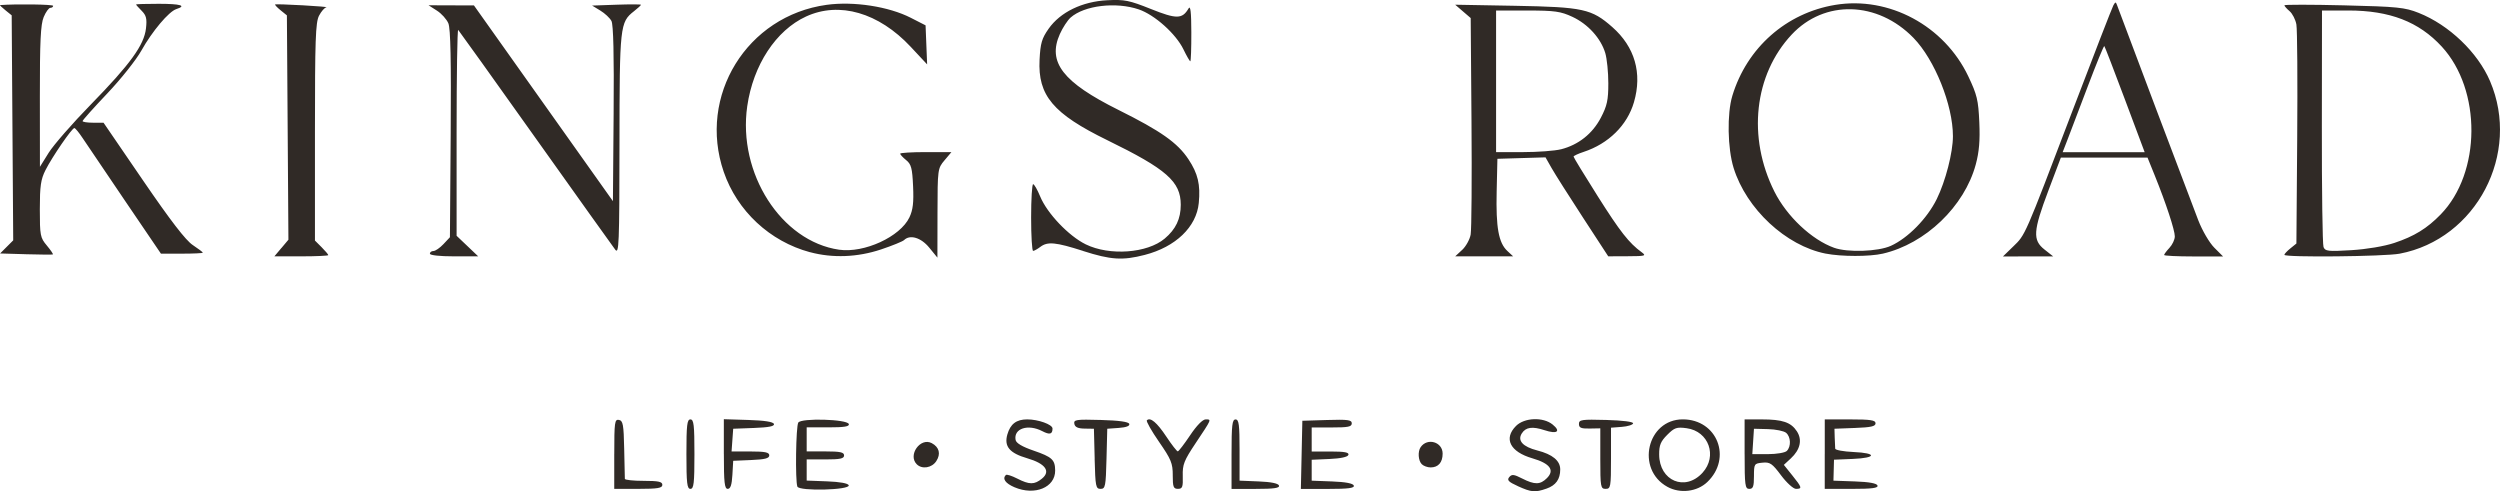
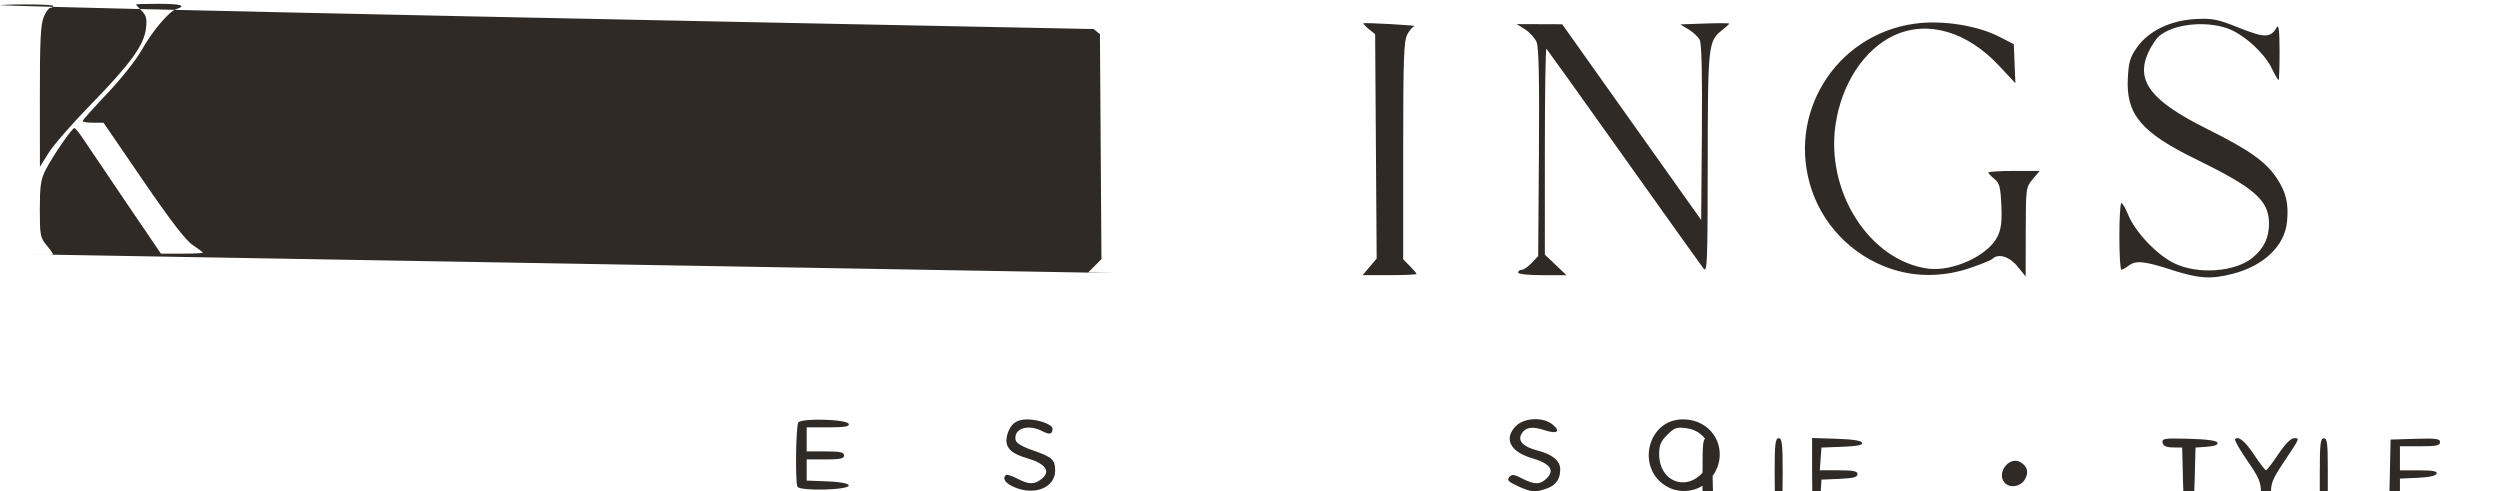
<svg xmlns="http://www.w3.org/2000/svg" data-id="svg1" viewBox="0 0 1247.42 245.11">
  <defs>
    <style>.cls-1{fill:#302a26;}</style>
  </defs>
-   <path id="path1" class="cls-1" d="m397.86,242.8c-1.11-2.92-.73-30.08.46-31.95,1.49-2.35,24.4-1.69,25.2.72.41,1.24-2.2,1.67-10.23,1.67h-10.78v12h9.33c7.41,0,9.33.41,9.33,2s-1.93,2-9.33,2h-9.33v10.55l10.23.39c6.36.24,10.42.98,10.75,1.96.79,2.4-24.71,3.05-25.63.65h0Zm108.32.32c-4.55-1.95-6.16-4.25-4.28-6.13.4-.4,2.92.4,5.62,1.78,6.12,3.12,8.58,3.14,12.36.07,4.53-3.67,1.76-7.53-7.3-10.17-8.85-2.57-11.64-5.9-9.95-11.86,1.5-5.26,4.51-7.55,9.93-7.55s12.61,2.53,12.61,4.57c0,2.86-1.41,3.23-5.09,1.31-7.14-3.73-14.43-1.33-13.33,4.39.31,1.6,3.3,3.37,8.98,5.32,9.23,3.17,10.72,4.55,10.76,9.93.05,8.46-10.2,12.67-20.31,8.34h0Zm251.17-.56c-4.68-2.12-5.52-3-4.3-4.48,1.28-1.54,2.3-1.44,6.44.67,6.28,3.2,9.03,3.16,12.38-.19,3.98-3.98,1.52-7.33-7.3-9.89-11.11-3.23-14.43-9.83-8.13-16.14,4.18-4.18,13.52-4.55,18.25-.72,4.28,3.47,2.27,4.91-3.96,2.86-6.12-2.02-9.43-1.56-11.41,1.59-2.27,3.6.5,6.65,7.73,8.5,7.61,1.94,11.45,5.12,11.45,9.47,0,4.9-2.18,7.94-6.84,9.57-5.74,2-7.55,1.84-14.32-1.23h.01Zm74.59.33c-15.86-8.75-10.12-33.66,7.74-33.64,17.17.02,24.71,19.3,12.22,31.26-5.11,4.89-13.58,5.9-19.97,2.38h.01Zm17.56-7c7.56-8.3,3.12-20.75-7.94-22.23-4.96-.67-6.06-.29-9.66,3.31-3.29,3.29-4.06,5.16-4.03,9.83.07,13.16,12.98,18.59,21.64,9.08h-.01Zm-543-9.39c0-15.88.21-17.39,2.33-16.98,2.02.39,2.37,2.31,2.62,14.43.16,7.69.31,14.43.33,14.98.03.55,4.25,1,9.38,1,7.41,0,9.33.41,9.33,2s-2.22,2-12,2h-12v-17.43h.01Zm36,.1c0-14.52.32-17.33,2-17.33s2,2.81,2,17.33-.32,17.33-2,17.33-2-2.81-2-17.33Zm18.67-.05v-17.38l12.23.38c8.07.25,12.41.93,12.76,1.99.38,1.14-2.48,1.72-9.89,2l-10.43.39-.41,5.67-.41,5.67h9.41c7.34,0,9.41.43,9.41,1.94s-2.2,2.04-9,2.33l-9,.39-.4,7c-.29,5.04-.94,7-2.33,7-1.59,0-1.93-3.1-1.93-17.38h-.01Zm185.04,2.38l-.38-15-4.66-.07c-3.33-.05-4.79-.73-5.11-2.38-.4-2.09.86-2.28,13.22-1.93,9.08.25,13.84.91,14.19,1.97.34,1.02-1.51,1.73-5.23,2l-5.75.41-.38,15c-.35,13.81-.58,15-2.96,15s-2.61-1.19-2.96-15h.02Zm38.96,8.22c0-5.99-.8-7.94-6.86-16.7-3.77-5.45-6.5-10.28-6.06-10.72,1.71-1.71,5.01,1.05,9.71,8.13,2.7,4.07,5.28,7.38,5.72,7.36s3.21-3.62,6.14-8c3.28-4.91,6.27-7.96,7.78-7.96,2.98,0,3.11-.32-5.03,11.88-5.79,8.68-6.57,10.67-6.41,16.33.16,5.57-.17,6.45-2.41,6.45s-2.59-.95-2.59-6.78h0Zm29.33-10.53c0-14.52.32-17.33,2-17.33s2,2.59,2,15.27v15.27l9.56.39c6.17.25,9.76.98,10.11,2.06.41,1.25-2.47,1.67-11.56,1.67h-12.11v-17.33Zm34.96.33l.37-17,12.33-.38c10.37-.32,12.33-.06,12.33,1.67s-1.89,2.05-10,2.05h-10v12h9.44c6.96,0,9.3.44,8.89,1.67-.35,1.06-3.81,1.81-9.44,2.06l-8.89.39v10.43l10.23.39c6.7.26,10.42.96,10.78,2.06.42,1.26-2.74,1.67-12.93,1.67h-13.48l.37-17h0Zm149.04,1.88v-15.1l-5.33.1c-4.27.08-5.33-.37-5.33-2.28,0-2.15,1.3-2.34,13.67-2,8.24.23,13.54.91,13.36,1.71-.17.73-2.72,1.52-5.67,1.74l-5.36.41v15.26c0,14.37-.16,15.26-2.67,15.26s-2.67-.89-2.67-15.1h0Zm72-2.23v-17.33h8.58c10.32,0,14.55,1.43,17.5,5.93,2.79,4.26,1.7,9.17-3.01,13.53l-3.49,3.23,4.21,5.24c4.88,6.07,5.06,6.73,1.83,6.73-1.31,0-4.65-3.04-7.42-6.74-4.44-5.95-5.54-6.7-9.28-6.33-4.12.4-4.25.6-4.25,6.75,0,5.15-.44,6.34-2.33,6.33-2.1,0-2.33-1.72-2.33-17.34h-.01Zm21.07-1.6c2.21-2.21,2-7.07-.38-9.05-1.09-.9-5.14-1.73-9-1.83l-7.02-.18-.41,6.33-.41,6.33h7.81c4.29,0,8.53-.72,9.41-1.6Zm18.93,1.6v-17.33h12.67c10.21,0,12.67.38,12.67,1.94s-2.34,2.03-10.25,2.33l-10.25.39.12,4.33c.07,2.38.18,4.91.25,5.61s4.17,1.45,9.12,1.67c11.84.52,11.58,2.95-.36,3.45l-9.36.39-.14,5.23-.14,5.23,10.72.38c7.1.25,10.91.95,11.27,2.05.42,1.26-2.73,1.67-12.89,1.67h-13.44v-17.33h.01Zm-453.07,5.05c-4.57-4.57,1.82-13.56,7.49-10.53,3.76,2.01,4.61,5.38,2.25,8.99-2.22,3.39-7.11,4.17-9.73,1.55h0Zm252-.02c-1.78-1.78-2.09-6.3-.58-8.5,3.34-4.87,10.98-2.64,10.98,3.21,0,4.4-2.17,6.89-6,6.89-1.54,0-3.52-.72-4.4-1.6h0Zm-168.93-106.4c-13.76-4.4-17.78-4.79-21.41-2.04-1.42,1.08-3.04,1.98-3.59,2-.55.02-1-7.46-1-16.62s.45-16.66,1-16.66,2.12,2.73,3.49,6.07c3.47,8.45,14.25,19.78,22.77,23.95,11.89,5.82,30.69,4.44,39.39-2.88,5.55-4.67,8.01-9.85,8.01-16.88,0-11.56-7.07-17.77-36.67-32.23-27.02-13.2-34.68-22.29-33.78-40.11.42-8.25,1.11-10.64,4.52-15.49,5.82-8.28,16.76-13.59,29.29-14.22,8.58-.43,10.93.04,21.77,4.38,12.77,5.11,15.65,5.07,18.76-.27.97-1.67,1.36,1.69,1.39,12.02.02,7.88-.21,14.33-.51,14.33s-1.85-2.69-3.44-5.97c-3.74-7.72-14.35-17.21-22.26-19.91-11.4-3.88-27.19-1.99-34.04,4.08-1.52,1.35-3.93,5.05-5.35,8.22-6.28,14.03,1.45,24.03,29.31,37.89,21.06,10.48,29.42,16.37,34.86,24.59,4.73,7.13,6.03,12.66,5.15,21.8-1.15,11.96-11.54,21.94-26.98,25.92-11.05,2.85-16.88,2.48-30.72-1.95h0l.04-.02h0Zm-527.56,1.62l-12.89-.38,3.27-3.27,3.27-3.27-.38-56.14-.38-56.14-3.15-2.55C.97,3.72-.23,2.56.04,2.54c8.04-.62,26.48-.36,26.48.37,0,.55-.63,1-1.4,1s-2.27,2.08-3.33,4.62c-1.52,3.65-1.93,12.03-1.9,39.67l.03,35.04,4.38-7.03c2.41-3.86,11.84-14.67,20.97-24.01,19.76-20.22,26.63-29.7,27.57-38.04.55-4.84.14-6.47-2.15-8.77-1.55-1.55-2.82-2.97-2.82-3.16,0-.18,5.1-.33,11.33-.33,10.94,0,14.1.94,8.79,2.63-3.74,1.19-12.12,11.14-17.46,20.73-2.57,4.61-10.22,14.23-17,21.37-6.78,7.14-12.33,13.35-12.33,13.79s2.35.81,5.23.81h5.23l19.74,28.85c13.73,20.06,21.27,29.86,24.77,32.18,2.76,1.83,5.03,3.55,5.03,3.82s-4.7.49-10.45.49h-10.45l-17.88-26.32c-9.83-14.47-19.36-28.57-21.18-31.33s-3.68-5.02-4.14-5.02c-1.2,0-11.02,14.29-14.39,20.95-2.36,4.66-2.84,7.97-2.84,19.56,0,13.11.21,14.2,3.5,18.11,1.92,2.29,3.27,4.28,3,4.44-.27.15-6.3.11-13.39-.1h-.04Zm127.48-3.09l3.49-4.15-.38-55.97-.38-55.97-3.19-2.58c-1.75-1.42-2.95-2.72-2.67-2.88.29-.17,6.52.03,13.86.44s12.6.86,11.7,1-2.55,2.03-3.67,4.19c-1.73,3.34-2.03,12.15-2.03,58.06v54.13l3.33,3.33c1.83,1.83,3.33,3.61,3.33,3.94s-6.05.61-13.45.61h-13.45l3.49-4.15h.02,0Zm74.08,2.82c0-.73.8-1.33,1.77-1.33s3.22-1.55,5-3.44l3.23-3.44.38-51.51c.27-36.42-.07-52.59-1.15-55.19-.84-2.03-3.41-4.89-5.71-6.36l-4.19-2.68,11.33.04,11.33.04,34.67,48.83,34.67,48.83.35-43.61c.24-29.27-.12-44.5-1.09-46.3-.79-1.48-3.28-3.81-5.54-5.18l-4.1-2.5,12.19-.43c6.71-.24,12.19-.22,12.19.04s-1.58,1.71-3.5,3.22c-6.99,5.5-7.17,7.11-7.23,66.59-.05,49.85-.25,54.79-2.11,52.38-1.13-1.47-19.04-26.56-39.81-55.76-20.76-29.2-38.11-53.45-38.55-53.89s-.8,22.49-.8,50.96v51.76l5.39,5.13,5.39,5.13h-12.06c-7.15,0-12.06-.54-12.06-1.33h0Zm189.67-.73c-20.05-5.4-36.33-20.56-43.05-40.09-13.05-37.94,11.59-77.9,51.38-83.35,13.49-1.85,30.94.84,41.95,6.47l7.38,3.77.39,9.74.39,9.74-8.22-8.79c-15.95-17.05-35.61-22.74-52.2-15.1-15.03,6.92-26.38,24.24-29.34,44.75-4.82,33.44,16.94,67.44,45.84,71.61,12.51,1.8,30.5-6.47,35.08-16.13,1.76-3.72,2.2-7.41,1.83-15.52-.41-9.08-.92-11-3.47-13.06-1.64-1.33-2.98-2.77-2.98-3.2s5.75-.79,12.79-.79h12.79l-3.45,4.1c-3.41,4.05-3.45,4.39-3.5,26.33l-.04,22.23-4.08-5c-4.09-5.01-9.6-6.66-12.56-3.76-.7.68-5.87,2.78-11.5,4.67-11.72,3.92-24.16,4.4-35.43,1.36h0v.02h0Zm325.38-1.13c1.89-1.75,3.81-5.2,4.26-7.67.45-2.46.64-27.78.42-56.26l-.4-51.78-3.87-3.33-3.87-3.33,29.87.54c33.99.62,38.21,1.54,48.52,10.61,11.25,9.9,15.03,23,10.81,37.5-3.34,11.49-12.69,20.72-25.13,24.8-2.75.9-5,1.96-5,2.34s5.39,9.23,11.98,19.65c11.28,17.85,15.69,23.47,22.02,28.08,2.43,1.77,1.8,1.95-7.02,1.98l-9.68.04-12.61-19.34c-6.94-10.64-13.98-21.75-15.65-24.69l-3.04-5.35-12,.36-12,.36-.37,16.37c-.41,17.93.96,25.54,5.34,29.62l2.87,2.67h-28.89l3.44-3.19s0,.02,0,.02Zm49.36-50.23c8.69-2.21,15.69-7.76,19.87-15.76,3.11-5.96,3.72-8.77,3.72-17.15,0-5.51-.68-12.31-1.52-15.11-2.21-7.36-8.63-14.45-16.38-18.06-5.89-2.74-8.78-3.15-22.43-3.16h-15.67v70.65h13.41c7.38,0,15.93-.64,19-1.42h0Zm132.01,52.05c-19.81-3.92-39.53-22.27-45.9-42.73-3.03-9.75-3.34-27.1-.64-36.01,7.28-24,26.91-41.33,51.36-45.37,26.79-4.42,54.37,10.39,66.37,35.65,4.38,9.21,5.01,11.88,5.5,22.93.4,9.14-.08,14.81-1.78,21.08-5.66,20.92-25.1,39.56-46.38,44.47-6.65,1.53-20.69,1.52-28.54-.03h.01Zm32.55-3.87c8.57-3.89,18.12-13.63,22.91-23.35,4.38-8.9,8.07-23.23,8.07-31.36,0-15.53-9.09-38.18-19.68-49.05-17.95-18.42-44.43-19.14-60.78-1.65-18.76,20.06-22.19,51.25-8.62,78.33,6.2,12.37,18.57,24.02,29.79,28.05,6.77,2.43,21.96,1.91,28.31-.97h0Zm61,.38c6.2-6.02,5.49-4.39,29.37-67.09,10.76-28.23,20.06-52.23,20.68-53.33,1-1.78,1.2-1.78,1.84,0,1.55,4.36,37.13,98.58,40.5,107.27,2.02,5.2,5.53,11.2,7.99,13.67l4.39,4.39h-14.71c-8.09,0-14.71-.33-14.71-.72s1.2-2.01,2.67-3.58,2.67-4.14,2.67-5.71c0-3.15-4.38-16.45-9.98-30.32l-3.64-9h-43.24l-6.24,16.52c-7.61,20.15-7.9,24.65-1.91,29.37l4.33,3.42h-12.54l-12.54.03,5.05-4.91h.02,0Zm55.82-73.35c-5.4-14.43-10.04-26.45-10.3-26.71-.26-.26-3.94,8.7-8.18,19.91-4.24,11.21-8.82,23.22-10.16,26.71l-2.45,6.33h40.92l-9.83-26.24Zm79.54,77.45c0-.43,1.35-1.88,3-3.21l3-2.43.4-52.45c.22-28.85.04-54.44-.41-56.86-.44-2.43-1.97-5.41-3.4-6.63s-2.59-2.54-2.59-2.92,13.35-.38,29.67.02c26.75.65,30.42,1.02,37.33,3.76,15.15,6.01,29.46,19.69,35.61,34.03,15.52,36.21-6.83,78.87-45.12,86.13-7.54,1.43-57.48,1.93-57.48.57h-.01Zm54.85-5.93c9.95-3.31,16.35-7.24,23.16-14.24,20.2-20.74,20.46-62.1.52-83.73-11.44-12.41-25.92-18.01-46.6-18.01h-13.16l-.07,57.83c-.04,31.81.33,58.89.83,60.19.81,2.11,2.27,2.27,13.87,1.57,7.62-.46,16.46-1.95,21.45-3.61h0Z" />
+   <path id="path1" class="cls-1" d="m397.86,242.8c-1.11-2.92-.73-30.08.46-31.95,1.49-2.35,24.4-1.69,25.2.72.41,1.24-2.2,1.67-10.23,1.67h-10.78v12h9.33c7.41,0,9.33.41,9.33,2s-1.93,2-9.33,2h-9.33v10.55l10.23.39c6.36.24,10.42.98,10.75,1.96.79,2.4-24.71,3.05-25.63.65h0Zm108.32.32c-4.55-1.95-6.16-4.25-4.28-6.13.4-.4,2.92.4,5.62,1.78,6.12,3.12,8.58,3.14,12.36.07,4.53-3.67,1.76-7.53-7.3-10.17-8.85-2.57-11.64-5.9-9.95-11.86,1.5-5.26,4.51-7.55,9.93-7.55s12.61,2.53,12.61,4.57c0,2.86-1.41,3.23-5.09,1.31-7.14-3.73-14.43-1.33-13.33,4.39.31,1.6,3.3,3.37,8.98,5.32,9.23,3.17,10.72,4.55,10.76,9.93.05,8.46-10.2,12.67-20.31,8.34h0Zm251.17-.56c-4.68-2.12-5.52-3-4.3-4.48,1.28-1.54,2.3-1.44,6.44.67,6.28,3.2,9.03,3.16,12.38-.19,3.98-3.98,1.52-7.33-7.3-9.89-11.11-3.23-14.43-9.83-8.13-16.14,4.18-4.18,13.52-4.55,18.25-.72,4.28,3.47,2.27,4.91-3.96,2.86-6.12-2.02-9.43-1.56-11.41,1.59-2.27,3.6.5,6.65,7.73,8.5,7.61,1.94,11.45,5.12,11.45,9.47,0,4.9-2.18,7.94-6.84,9.57-5.74,2-7.55,1.84-14.32-1.23h.01Zm74.59.33c-15.86-8.75-10.12-33.66,7.74-33.64,17.17.02,24.71,19.3,12.22,31.26-5.11,4.89-13.58,5.9-19.97,2.38h.01Zm17.56-7c7.56-8.3,3.12-20.75-7.94-22.23-4.96-.67-6.06-.29-9.66,3.31-3.29,3.29-4.06,5.16-4.03,9.83.07,13.16,12.98,18.59,21.64,9.08h-.01Zc0-15.88.21-17.39,2.33-16.98,2.02.39,2.37,2.31,2.62,14.43.16,7.69.31,14.43.33,14.98.03.55,4.25,1,9.38,1,7.41,0,9.33.41,9.33,2s-2.22,2-12,2h-12v-17.43h.01Zm36,.1c0-14.52.32-17.33,2-17.33s2,2.81,2,17.33-.32,17.33-2,17.33-2-2.81-2-17.33Zm18.67-.05v-17.38l12.23.38c8.07.25,12.41.93,12.76,1.99.38,1.14-2.48,1.72-9.89,2l-10.43.39-.41,5.67-.41,5.67h9.41c7.34,0,9.41.43,9.41,1.94s-2.2,2.04-9,2.33l-9,.39-.4,7c-.29,5.04-.94,7-2.33,7-1.59,0-1.93-3.1-1.93-17.38h-.01Zm185.04,2.38l-.38-15-4.66-.07c-3.33-.05-4.79-.73-5.11-2.38-.4-2.09.86-2.28,13.22-1.93,9.08.25,13.84.91,14.19,1.97.34,1.02-1.51,1.73-5.23,2l-5.75.41-.38,15c-.35,13.81-.58,15-2.96,15s-2.61-1.19-2.96-15h.02Zm38.96,8.22c0-5.99-.8-7.94-6.86-16.7-3.77-5.45-6.5-10.28-6.06-10.72,1.71-1.71,5.01,1.05,9.71,8.13,2.7,4.07,5.28,7.38,5.72,7.36s3.21-3.62,6.14-8c3.28-4.91,6.27-7.96,7.78-7.96,2.98,0,3.11-.32-5.03,11.88-5.79,8.68-6.57,10.67-6.41,16.33.16,5.57-.17,6.45-2.41,6.45s-2.59-.95-2.59-6.78h0Zm29.33-10.53c0-14.52.32-17.33,2-17.33s2,2.59,2,15.27v15.27l9.56.39c6.17.25,9.76.98,10.11,2.06.41,1.25-2.47,1.67-11.56,1.67h-12.11v-17.33Zm34.96.33l.37-17,12.33-.38c10.37-.32,12.33-.06,12.33,1.67s-1.89,2.05-10,2.05h-10v12h9.44c6.96,0,9.3.44,8.89,1.67-.35,1.06-3.81,1.81-9.44,2.06l-8.89.39v10.43l10.23.39c6.7.26,10.42.96,10.78,2.06.42,1.26-2.74,1.67-12.93,1.67h-13.48l.37-17h0Zm149.04,1.88v-15.1l-5.33.1c-4.27.08-5.33-.37-5.33-2.28,0-2.15,1.3-2.34,13.67-2,8.24.23,13.54.91,13.36,1.71-.17.73-2.72,1.52-5.67,1.74l-5.36.41v15.26c0,14.37-.16,15.26-2.67,15.26s-2.67-.89-2.67-15.1h0Zm72-2.23v-17.33h8.58c10.32,0,14.55,1.43,17.5,5.93,2.79,4.26,1.7,9.17-3.01,13.53l-3.49,3.23,4.21,5.24c4.88,6.07,5.06,6.73,1.83,6.73-1.31,0-4.65-3.04-7.42-6.74-4.44-5.95-5.54-6.7-9.28-6.33-4.12.4-4.25.6-4.25,6.75,0,5.15-.44,6.34-2.33,6.33-2.1,0-2.33-1.72-2.33-17.34h-.01Zm21.07-1.6c2.21-2.21,2-7.07-.38-9.05-1.09-.9-5.14-1.73-9-1.83l-7.02-.18-.41,6.33-.41,6.33h7.81c4.29,0,8.53-.72,9.41-1.6Zm18.93,1.6v-17.33h12.67c10.21,0,12.67.38,12.67,1.94s-2.34,2.03-10.25,2.33l-10.25.39.12,4.33c.07,2.38.18,4.91.25,5.61s4.17,1.45,9.12,1.67c11.84.52,11.58,2.95-.36,3.45l-9.36.39-.14,5.23-.14,5.23,10.72.38c7.1.25,10.91.95,11.27,2.05.42,1.26-2.73,1.67-12.89,1.67h-13.44v-17.33h.01Zm-453.07,5.05c-4.57-4.57,1.82-13.56,7.49-10.53,3.76,2.01,4.61,5.38,2.25,8.99-2.22,3.39-7.11,4.17-9.73,1.55h0Zm252-.02c-1.78-1.78-2.09-6.3-.58-8.5,3.34-4.87,10.98-2.64,10.98,3.21,0,4.4-2.17,6.89-6,6.89-1.54,0-3.52-.72-4.4-1.6h0Zm-168.93-106.4c-13.76-4.4-17.78-4.79-21.41-2.04-1.42,1.08-3.04,1.98-3.59,2-.55.02-1-7.46-1-16.62s.45-16.66,1-16.66,2.12,2.73,3.49,6.07c3.47,8.45,14.25,19.78,22.77,23.95,11.89,5.82,30.69,4.44,39.39-2.88,5.55-4.67,8.01-9.85,8.01-16.88,0-11.56-7.07-17.77-36.67-32.23-27.02-13.2-34.68-22.29-33.78-40.11.42-8.25,1.11-10.64,4.52-15.49,5.82-8.28,16.76-13.59,29.29-14.22,8.58-.43,10.93.04,21.77,4.38,12.77,5.11,15.65,5.07,18.76-.27.97-1.67,1.36,1.69,1.39,12.02.02,7.88-.21,14.33-.51,14.33s-1.85-2.69-3.44-5.97c-3.74-7.72-14.35-17.21-22.26-19.91-11.4-3.88-27.19-1.99-34.04,4.08-1.52,1.35-3.93,5.05-5.35,8.22-6.28,14.03,1.45,24.03,29.31,37.89,21.06,10.48,29.42,16.37,34.86,24.59,4.73,7.13,6.03,12.66,5.15,21.8-1.15,11.96-11.54,21.94-26.98,25.92-11.05,2.85-16.88,2.48-30.72-1.95h0l.04-.02h0Zm-527.56,1.62l-12.89-.38,3.27-3.27,3.27-3.27-.38-56.14-.38-56.14-3.15-2.55C.97,3.72-.23,2.56.04,2.54c8.04-.62,26.48-.36,26.48.37,0,.55-.63,1-1.4,1s-2.27,2.08-3.33,4.62c-1.52,3.65-1.93,12.03-1.9,39.67l.03,35.04,4.38-7.03c2.41-3.86,11.84-14.67,20.97-24.01,19.76-20.22,26.63-29.7,27.57-38.04.55-4.84.14-6.47-2.15-8.77-1.55-1.55-2.82-2.97-2.82-3.16,0-.18,5.1-.33,11.33-.33,10.94,0,14.1.94,8.79,2.63-3.74,1.19-12.12,11.14-17.46,20.73-2.57,4.61-10.22,14.23-17,21.37-6.78,7.14-12.33,13.35-12.33,13.79s2.35.81,5.23.81h5.23l19.74,28.85c13.73,20.06,21.27,29.86,24.77,32.18,2.76,1.83,5.03,3.55,5.03,3.82s-4.7.49-10.45.49h-10.45l-17.88-26.32c-9.83-14.47-19.36-28.57-21.18-31.33s-3.68-5.02-4.14-5.02c-1.2,0-11.02,14.29-14.39,20.95-2.36,4.66-2.84,7.97-2.84,19.56,0,13.11.21,14.2,3.5,18.11,1.92,2.29,3.27,4.28,3,4.44-.27.15-6.3.11-13.39-.1h-.04Zm127.48-3.09l3.49-4.15-.38-55.97-.38-55.97-3.19-2.58c-1.75-1.42-2.95-2.72-2.67-2.88.29-.17,6.52.03,13.86.44s12.6.86,11.7,1-2.55,2.03-3.67,4.19c-1.73,3.34-2.03,12.15-2.03,58.06v54.13l3.33,3.33c1.83,1.83,3.33,3.61,3.33,3.94s-6.05.61-13.45.61h-13.45l3.49-4.15h.02,0Zm74.08,2.82c0-.73.8-1.33,1.77-1.33s3.22-1.55,5-3.44l3.23-3.44.38-51.51c.27-36.42-.07-52.59-1.15-55.19-.84-2.03-3.41-4.89-5.71-6.36l-4.19-2.68,11.33.04,11.33.04,34.67,48.83,34.67,48.83.35-43.61c.24-29.27-.12-44.5-1.09-46.3-.79-1.48-3.28-3.81-5.54-5.18l-4.1-2.5,12.19-.43c6.71-.24,12.19-.22,12.19.04s-1.58,1.71-3.5,3.22c-6.99,5.5-7.17,7.11-7.23,66.59-.05,49.85-.25,54.79-2.11,52.38-1.13-1.47-19.04-26.56-39.81-55.76-20.76-29.2-38.11-53.45-38.55-53.89s-.8,22.49-.8,50.96v51.76l5.39,5.13,5.39,5.13h-12.06c-7.15,0-12.06-.54-12.06-1.33h0Zm189.67-.73c-20.05-5.4-36.33-20.56-43.05-40.09-13.05-37.94,11.59-77.9,51.38-83.35,13.49-1.85,30.94.84,41.95,6.47l7.38,3.77.39,9.74.39,9.74-8.22-8.79c-15.95-17.05-35.61-22.74-52.2-15.1-15.03,6.92-26.38,24.24-29.34,44.75-4.82,33.44,16.94,67.44,45.84,71.61,12.51,1.8,30.5-6.47,35.08-16.13,1.76-3.72,2.2-7.41,1.83-15.52-.41-9.08-.92-11-3.47-13.06-1.64-1.33-2.98-2.77-2.98-3.2s5.75-.79,12.79-.79h12.79l-3.45,4.1c-3.41,4.05-3.45,4.39-3.5,26.33l-.04,22.23-4.08-5c-4.09-5.01-9.6-6.66-12.56-3.76-.7.68-5.87,2.78-11.5,4.67-11.72,3.92-24.16,4.4-35.43,1.36h0v.02h0Zm325.38-1.13c1.89-1.75,3.81-5.2,4.26-7.67.45-2.46.64-27.78.42-56.26l-.4-51.78-3.87-3.33-3.87-3.33,29.87.54c33.99.62,38.21,1.54,48.52,10.61,11.25,9.9,15.03,23,10.81,37.5-3.34,11.49-12.69,20.72-25.13,24.8-2.75.9-5,1.96-5,2.34s5.39,9.23,11.98,19.65c11.28,17.85,15.69,23.47,22.02,28.08,2.43,1.77,1.8,1.95-7.02,1.98l-9.68.04-12.61-19.34c-6.94-10.64-13.98-21.75-15.65-24.69l-3.04-5.35-12,.36-12,.36-.37,16.37c-.41,17.93.96,25.54,5.34,29.62l2.87,2.67h-28.89l3.44-3.19s0,.02,0,.02Zm49.36-50.23c8.69-2.21,15.69-7.76,19.87-15.76,3.11-5.96,3.72-8.77,3.72-17.15,0-5.51-.68-12.31-1.52-15.11-2.21-7.36-8.63-14.45-16.38-18.06-5.89-2.74-8.78-3.15-22.43-3.16h-15.67v70.65h13.41c7.38,0,15.93-.64,19-1.42h0Zm132.01,52.05c-19.81-3.92-39.53-22.27-45.9-42.73-3.03-9.75-3.34-27.1-.64-36.01,7.28-24,26.91-41.33,51.36-45.37,26.79-4.42,54.37,10.39,66.37,35.65,4.38,9.21,5.01,11.88,5.5,22.93.4,9.14-.08,14.81-1.78,21.08-5.66,20.92-25.1,39.56-46.38,44.47-6.65,1.53-20.69,1.52-28.54-.03h.01Zm32.55-3.87c8.57-3.89,18.12-13.63,22.91-23.35,4.38-8.9,8.07-23.23,8.07-31.36,0-15.53-9.09-38.18-19.68-49.05-17.95-18.42-44.43-19.14-60.78-1.65-18.76,20.06-22.19,51.25-8.62,78.33,6.2,12.37,18.57,24.02,29.79,28.05,6.77,2.43,21.96,1.91,28.31-.97h0Zm61,.38c6.2-6.02,5.49-4.39,29.37-67.09,10.76-28.23,20.06-52.23,20.68-53.33,1-1.78,1.2-1.78,1.84,0,1.55,4.36,37.13,98.58,40.5,107.27,2.02,5.2,5.53,11.2,7.99,13.67l4.39,4.39h-14.71c-8.09,0-14.71-.33-14.71-.72s1.2-2.01,2.67-3.58,2.67-4.14,2.67-5.71c0-3.15-4.38-16.45-9.98-30.32l-3.64-9h-43.24l-6.24,16.52c-7.61,20.15-7.9,24.65-1.91,29.37l4.33,3.42h-12.54l-12.54.03,5.05-4.91h.02,0Zm55.82-73.35c-5.4-14.43-10.04-26.45-10.3-26.71-.26-.26-3.94,8.7-8.18,19.91-4.24,11.21-8.82,23.22-10.16,26.71l-2.45,6.33h40.92l-9.83-26.24Zm79.54,77.45c0-.43,1.35-1.88,3-3.21l3-2.43.4-52.45c.22-28.85.04-54.44-.41-56.86-.44-2.43-1.97-5.41-3.4-6.63s-2.59-2.54-2.59-2.92,13.35-.38,29.67.02c26.75.65,30.42,1.02,37.33,3.76,15.15,6.01,29.46,19.69,35.61,34.03,15.52,36.21-6.83,78.87-45.12,86.13-7.54,1.43-57.48,1.93-57.48.57h-.01Zm54.85-5.93c9.95-3.31,16.35-7.24,23.16-14.24,20.2-20.74,20.46-62.1.52-83.73-11.44-12.41-25.92-18.01-46.6-18.01h-13.16l-.07,57.83c-.04,31.81.33,58.89.83,60.19.81,2.11,2.27,2.27,13.87,1.57,7.62-.46,16.46-1.95,21.45-3.61h0Z" />
</svg>